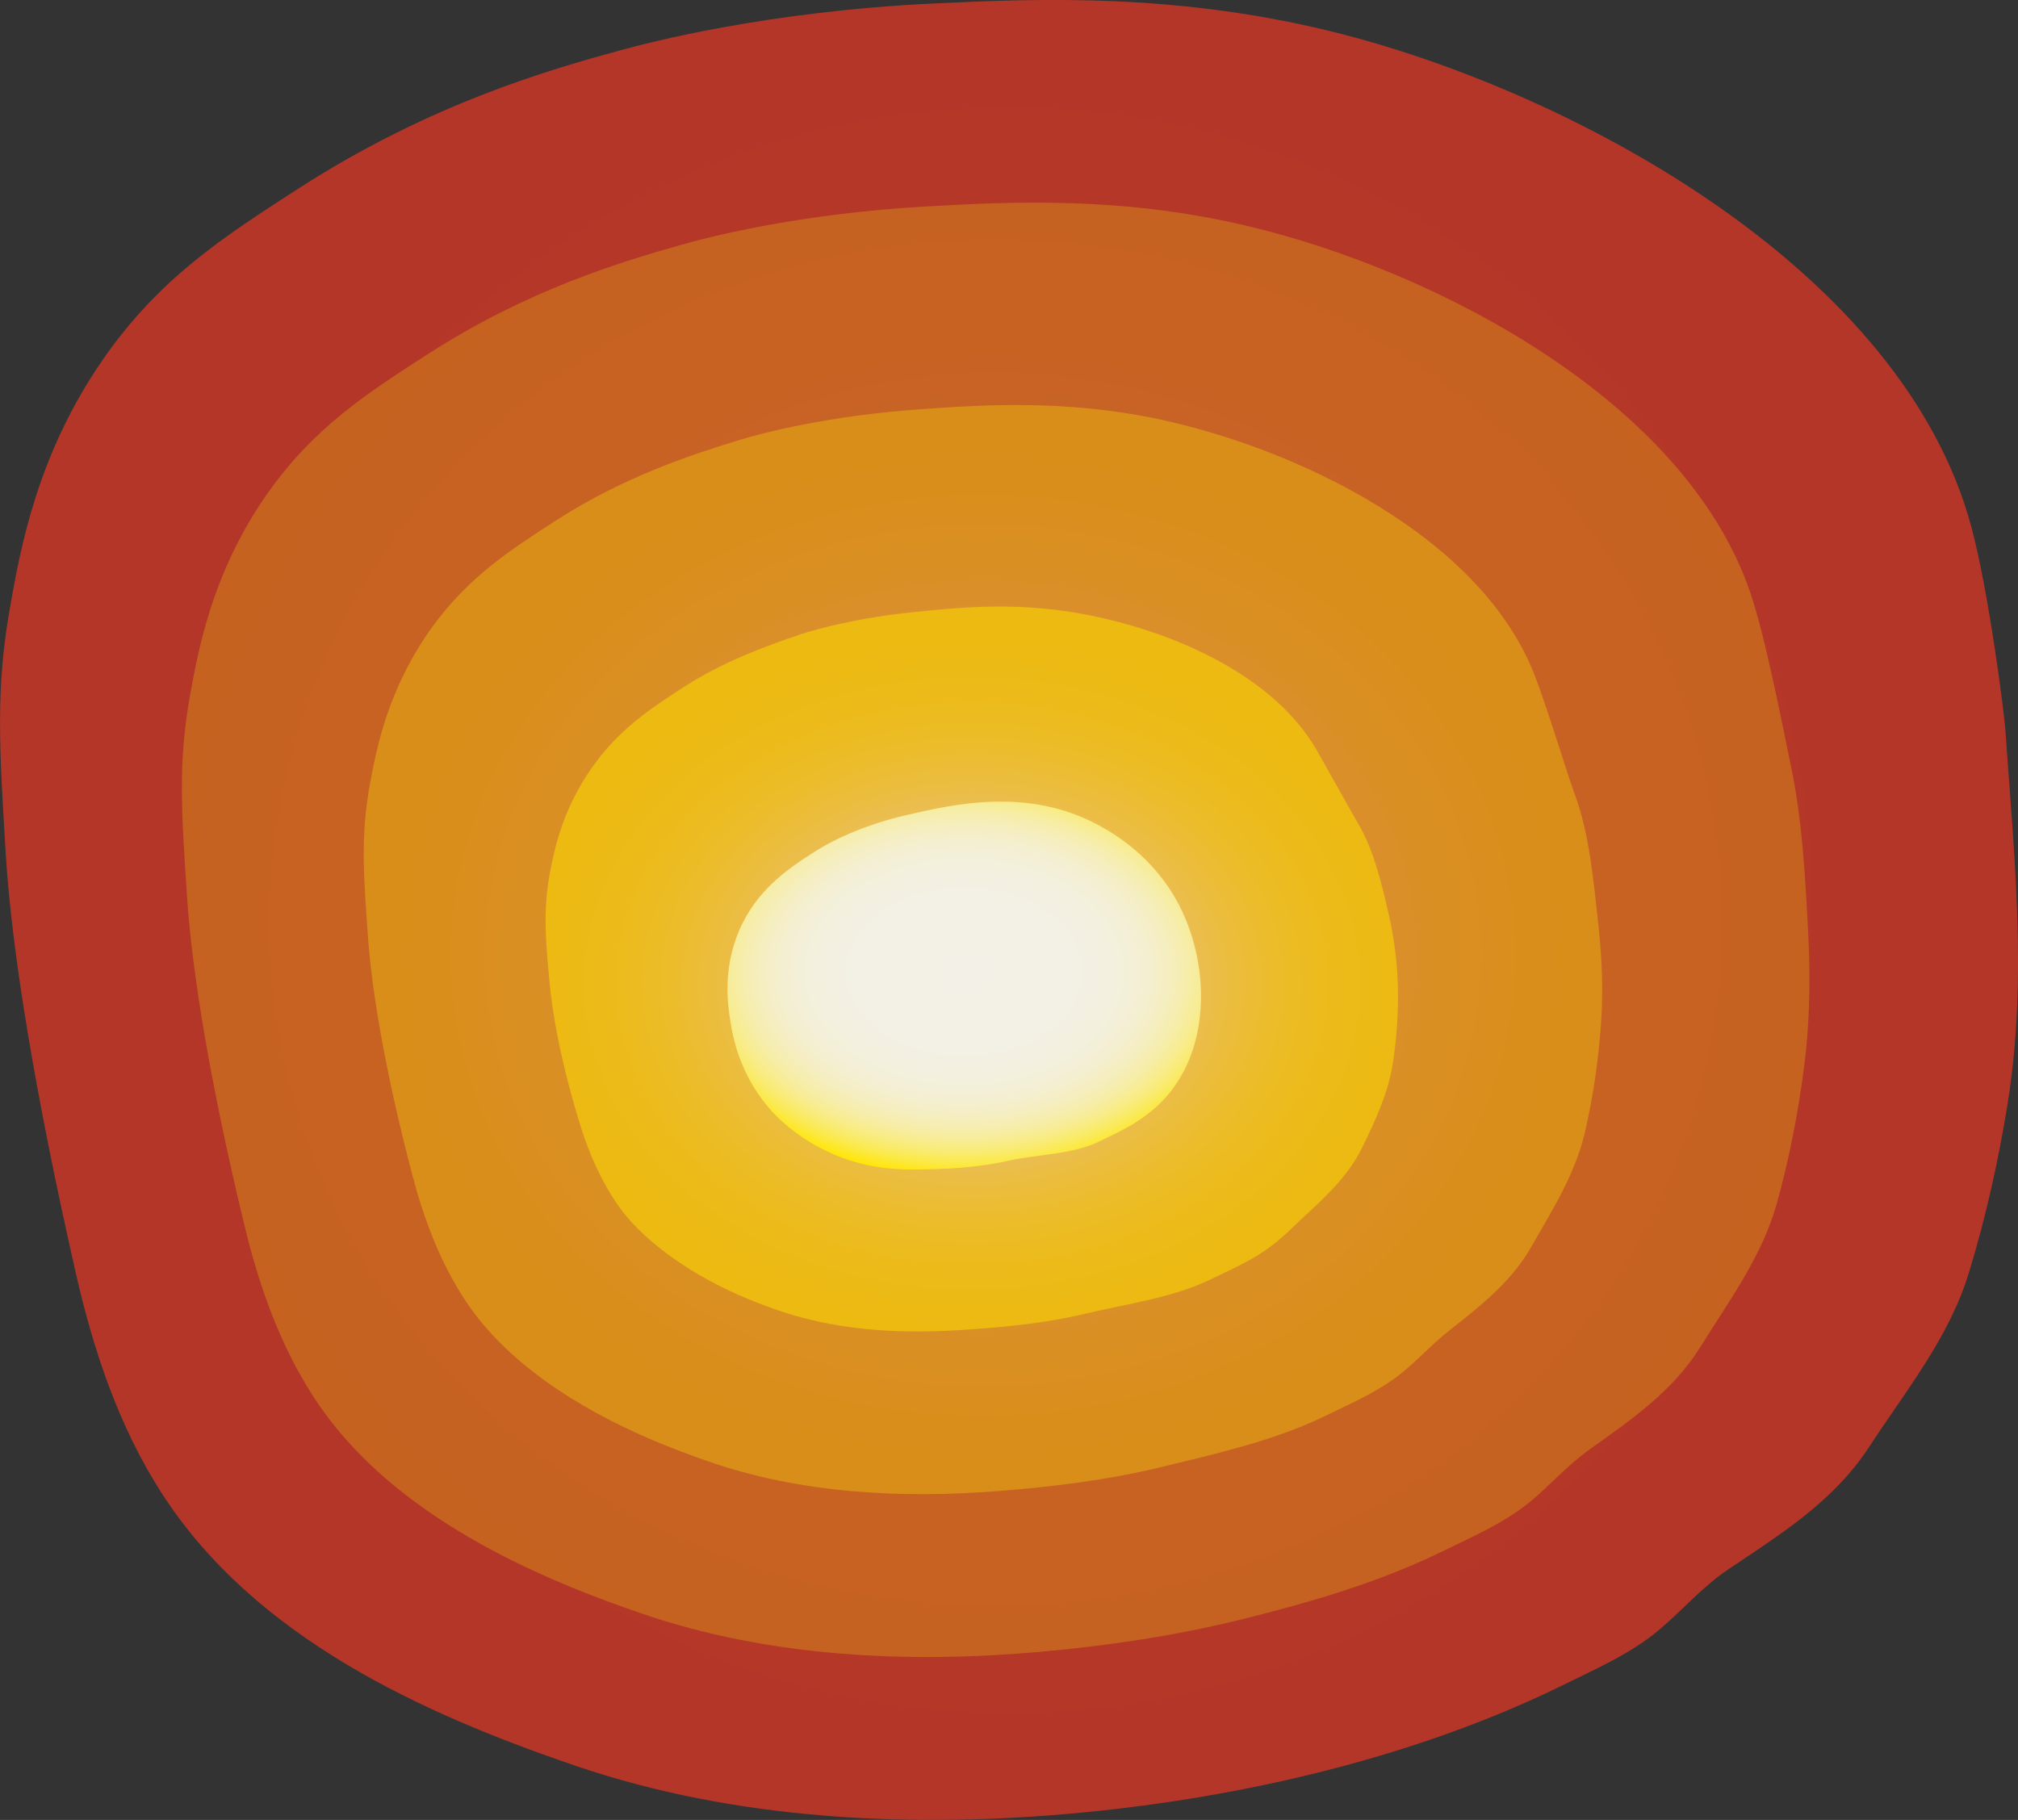
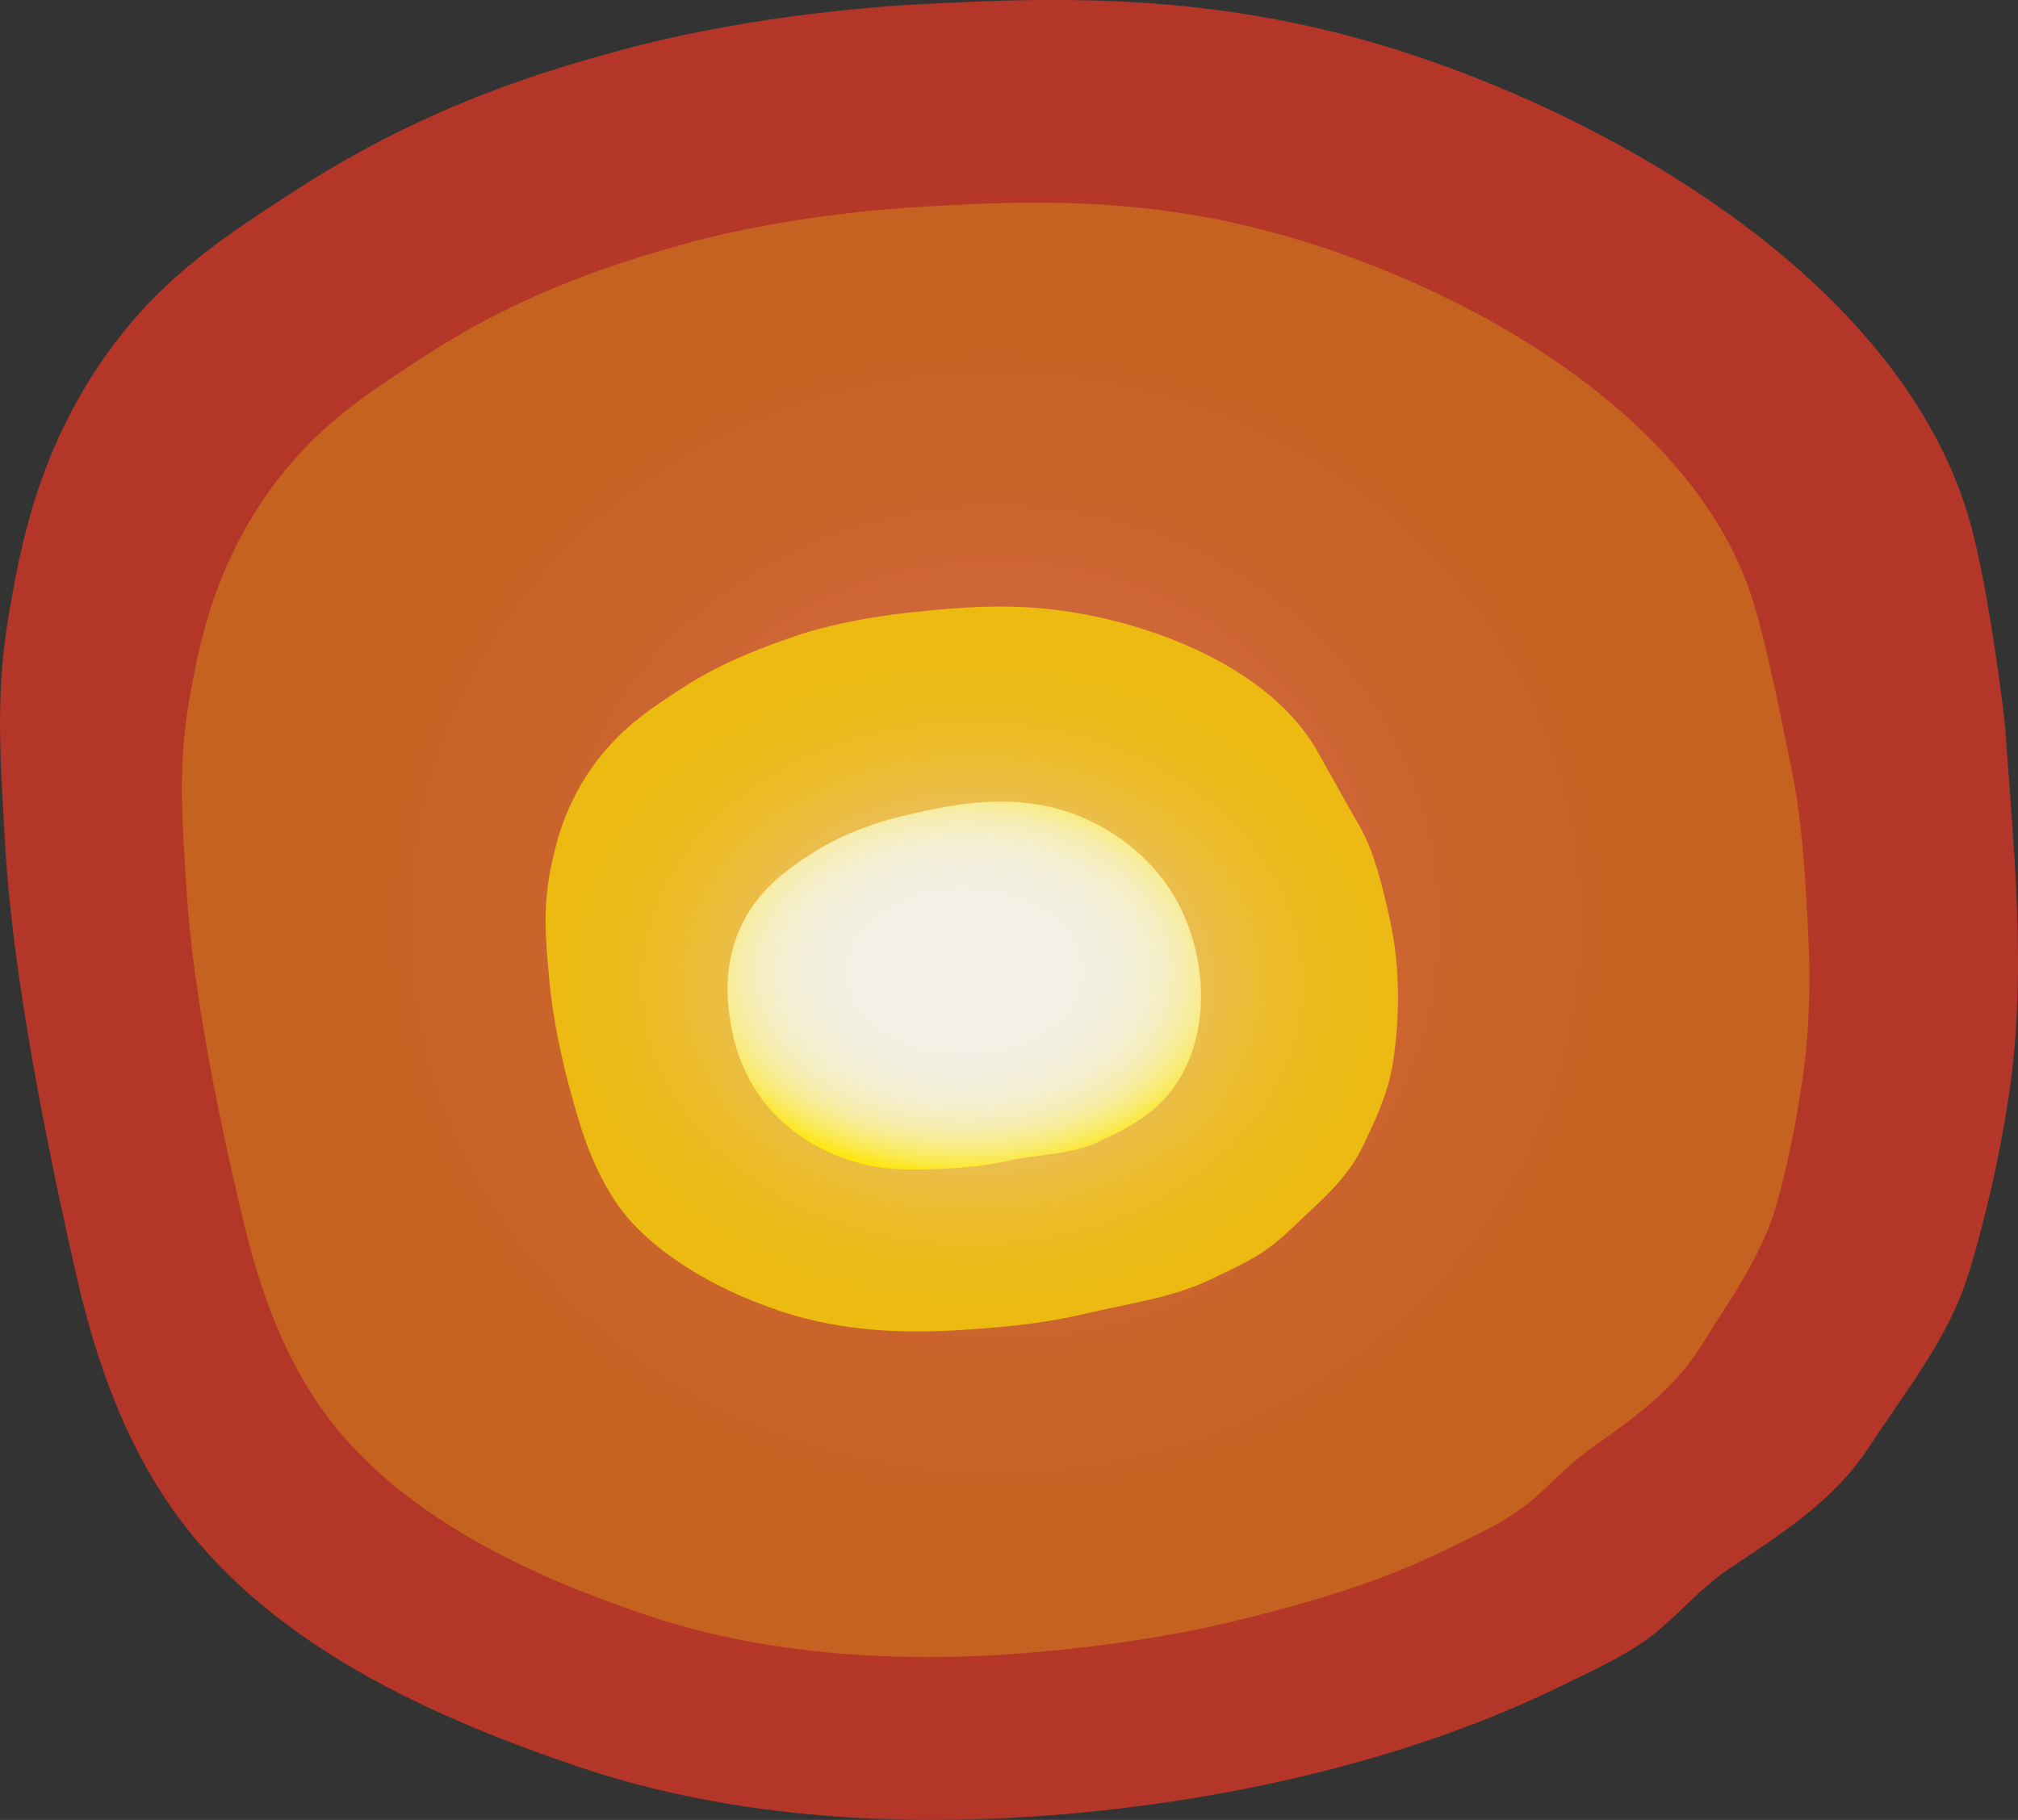
<svg xmlns="http://www.w3.org/2000/svg" version="1.1" id="Layer_1" x="0px" y="0px" viewBox="0 0 2040 1840" enable-background="new 0 0 2040 1840" xml:space="preserve">
  <rect x="0" y="0" width="2040" height="1840" fill="#333333" stroke="none" />
  <g>
    <radialGradient id="SVGID_1_" cx="19.285" cy="1921.577" r="1" gradientTransform="matrix(970.444 0 0 -972.319 -17694.709 1869306.125)" gradientUnits="userSpaceOnUse">
      <stop offset="0.21" style="stop-color:#CF3E1E" />
      <stop offset="0.43" style="stop-color:#BF3924" />
      <stop offset="0.67" style="stop-color:#B63728" />
      <stop offset="1" style="stop-color:#B33629" />
    </radialGradient>
    <path fill="url(#SVGID_1_)" d="M2039.7,1000.3c2.1-87.5-6.4-175.2-12.5-262.7c-1.3-17.9-16.7-139.1-34.3-204.7   C1923.5,273.8,1595.8,96.7,1358.6,35c-165.4-43-311.4-36.3-412.1-31.6c-171.2,7.9-291.7,39.9-319.2,47.4   c-71.1,19.5-191.9,53.6-325.9,140c-76.2,49.2-140.7,90.8-197.5,172.9c-65.6,94.8-83,188.7-93.9,251.2C-4.2,695.6-1,753,5.9,864.6   c6.1,97.3,29.1,239.2,70.6,422c17.8,78.4,43.6,156.1,87.7,224.2c93.6,144.5,261.3,221.3,418.6,274.8   c161.3,54.9,340.7,63.2,509.8,47.1c164.1-15.7,338-55.8,487-128.8c32.9-16.2,68.9-32,97.2-55.7c24.3-20.4,44-43.9,70.6-61.7   c53.9-36.2,106.7-69,142.6-124.3c36.7-56.3,79.9-109.1,100.1-174.6c17.1-55.6,30.2-114.3,39.4-171.6   C2035.7,1077.4,2038.7,1038.9,2039.7,1000.3z" />
    <radialGradient id="SVGID_00000018224856102582145260000011160163670691451801_" cx="19.181" cy="1921.699" r="1" gradientTransform="matrix(850.656 0 0 -792.638 -15309.961 1524155.375)" gradientUnits="userSpaceOnUse">
      <stop offset="0" style="stop-color:#D86A50" />
      <stop offset="0.18" style="stop-color:#D86A50" />
      <stop offset="0.21" style="stop-color:#D86A50" />
      <stop offset="0.36" style="stop-color:#D1673C" />
      <stop offset="0.53" style="stop-color:#CB642C" />
      <stop offset="0.73" style="stop-color:#C76223" />
      <stop offset="1" style="stop-color:#C66220" />
    </radialGradient>
    <path fill="url(#SVGID_00000018224856102582145260000011160163670691451801_)" d="M431.9,358.4c-61.3,39.5-114.7,74-161.6,140.6   c-28.4,40.5-46.4,81.3-58.3,119c-10.1,32-15.6,61.2-19.9,85.2c-12.1,67.5-8.8,116.6-3,203.6c5,75.6,23.2,187.8,57.8,331.2   c14.7,61.2,35.8,121.8,70.8,175.4c57.9,88.6,155.3,148.2,259,191c23.9,9.8,47.9,18.7,71.7,26.8c128.5,44.3,269.8,50.7,402.6,38.9   c66.1-5.9,134.5-15.8,201-32.1c67.6-16.6,135.8-36.3,197.5-65.4c4.9-2.3,9.9-4.7,14.9-7.1c27.3-13.3,57.7-26.9,82.3-47.1   c20.5-17,37.5-36.7,59.6-52.5c43-30.8,84.7-59.1,113-104.7c28.9-46.6,61.9-90.8,76.9-144.6c12.8-45.7,22-93.8,27.9-140.6   c3.9-31.5,5.3-62.9,5-94.2c-0.1-11.4-0.5-22.9-1-34.3c-3.1-60.2-6.1-120.2-18.6-177.5c-4-18.5-21.7-111.7-37.2-161.8   c-61.9-200.7-320.2-333.8-508-378.9c-130.1-31.6-245.1-25.1-325.3-20.7c-132.8,7.2-227,32.2-250.9,39.1   C628.2,264.7,533.5,292.8,431.9,358.4z" />
    <radialGradient id="SVGID_00000142168607480673418400000011425777779653948829_" cx="18.995" cy="1921.911" r="1" gradientTransform="matrix(696.579 0 0 -600.216 -12237.986 1154529.5)" gradientUnits="userSpaceOnUse">
      <stop offset="0" style="stop-color:#E19783" />
      <stop offset="0.18" style="stop-color:#E19783" />
      <stop offset="0.21" style="stop-color:#E19783" />
      <stop offset="0.3" style="stop-color:#DF9567" />
      <stop offset="0.41" style="stop-color:#DD924A" />
      <stop offset="0.53" style="stop-color:#DB9034" />
      <stop offset="0.65" style="stop-color:#DA8F24" />
      <stop offset="0.8" style="stop-color:#D98E1B" />
      <stop offset="1" style="stop-color:#D98E18" />
    </radialGradient>
-     <path fill="url(#SVGID_00000142168607480673418400000011425777779653948829_)" d="M562.4,526c-46.4,29.9-88.7,57.2-125.7,108.2   c-21.8,30.4-36.5,61.5-46.4,91.4c-8.1,24.4-12.6,46.9-16.1,65.7c-10,54.4-6.6,95.2-2.1,157.5c3.9,53.8,17.6,136.3,45.1,240.5   c11.6,43.9,27.9,87.5,53.9,126.6c40.1,60.3,110.7,107.2,190.1,140.7c17.5,7.4,35.1,14,52.5,20.1c95.6,33.7,198.9,38.4,295.4,30.8   c54.1-4.2,110.7-11.1,164.9-24.3c54.9-13.3,112.4-26.3,162.7-50.2c4-1.9,8-3.8,12.2-5.9c21.6-10.5,46.5-21.7,67.5-38.5   c16.8-13.5,31.1-29.5,48.5-43.3c32.2-25.3,62.8-49.2,83.3-85.1c21-36.9,43.9-72.6,53.8-114.6c8.4-35.9,13.8-73.3,16.4-109.7   c1.8-24.5,1.5-48.8-0.1-72.8c-0.6-8.8-1.4-17.6-2.3-26.3c-5.3-46.9-9-93.4-24.3-134.4c-7.3-19.6-26.7-84.2-40-118.9   c-54.7-142.4-243.4-230.9-381.8-260c-94.8-19.9-178.8-14-238.4-9.8c-94.4,6.5-162.3,24.5-182.5,30.7   C700.3,459.3,631.8,481.3,562.4,526z" />
    <radialGradient id="SVGID_00000025425839399420437620000003679610427959788217_" cx="18.618" cy="1922.339" r="1" gradientTransform="matrix(509.077 0 0 -402.947 -8495.416 775591.562)" gradientUnits="userSpaceOnUse">
      <stop offset="0" style="stop-color:#EAC3B5" />
      <stop offset="0.18" style="stop-color:#EAC3B5" />
      <stop offset="0.21" style="stop-color:#EAC3B5" />
      <stop offset="0.23" style="stop-color:#EAC2AB" />
      <stop offset="0.32" style="stop-color:#EBC082" />
      <stop offset="0.41" style="stop-color:#EBBE5E" />
      <stop offset="0.5" style="stop-color:#EBBD41" />
      <stop offset="0.6" style="stop-color:#ECBC2B" />
      <stop offset="0.71" style="stop-color:#ECBB1B" />
      <stop offset="0.83" style="stop-color:#ECBA12" />
      <stop offset="1" style="stop-color:#ECBA0F" />
    </radialGradient>
    <path fill="url(#SVGID_00000025425839399420437620000003679610427959788217_)" d="M692.9,693.6c-31.5,20.3-62.8,40.3-89.7,75.9   c-14.7,19.4-26.3,40.9-34.5,63.8c-6,16.8-9.6,32.5-12.3,46.3c-8,41.3-4.5,73.7-1.1,111.4c2.8,32,11.8,84.8,32.3,149.7   c8.5,26.7,20.1,53.2,37,77.7c22.2,32.1,66.1,66,121.3,90.5c11.1,4.9,22.3,9.3,33.3,13.3c62.8,23.1,128,26.3,188.3,22.7   c42.1-2.5,86.9-6.5,128.8-16.5c42.2-10.1,89.1-16.2,127.8-35c3-1.5,6.2-3,9.5-4.6c16-7.7,35.4-16.5,52.7-29.9   c13-10,24.6-22.2,37.5-34c21.4-19.7,40.9-39.3,53.7-65.6c13.2-27.2,25.8-54.3,30.6-84.6c4-26,5.7-52.3,5-78.7   c-0.5-17.3-2.2-34.4-5.2-51.4c-1.1-6.2-2.2-12.3-3.6-18.4c-7.7-33.5-15.4-65.7-30.1-91.3c-11.8-20.4-31.9-56.8-42.9-76.1   c-48.1-84.2-166.5-128.4-255.5-141.1c-59.5-8.5-112.5-2.9-151.6,1.1c-56,5.6-97.6,16.8-114.2,22.3   C772.3,653.7,730,669.7,692.9,693.6z" />
    <radialGradient id="SVGID_00000056425815576567858620000007782739752184694934_" cx="17.578" cy="1923.559" r="1" gradientTransform="matrix(292.442 0 0 -208.035 -4165.923 401150.312)" gradientUnits="userSpaceOnUse">
      <stop offset="0" style="stop-color:#F3F0E7" />
      <stop offset="0.38" style="stop-color:#F3F0E5" />
      <stop offset="0.52" style="stop-color:#F3F0DE" />
      <stop offset="0.62" style="stop-color:#F4EFD3" />
      <stop offset="0.7" style="stop-color:#F5EEC2" />
      <stop offset="0.77" style="stop-color:#F6EDAC" />
      <stop offset="0.83" style="stop-color:#F8EC90" />
      <stop offset="0.88" style="stop-color:#F9EB70" />
      <stop offset="0.93" style="stop-color:#FBE94A" />
      <stop offset="0.97" style="stop-color:#FEE721" />
      <stop offset="1" style="stop-color:#FFE606" />
    </radialGradient>
    <path fill="url(#SVGID_00000056425815576567858620000007782739752184694934_)" d="M1192.3,915.8c-25.9-50.6-68.3-74.2-81.7-81.5   c-71.4-38.5-145.2-21.5-194-10.3c-53.8,12.4-86.1,32.6-93.2,37.2c-24.9,16-58.2,37.4-76.3,79.8c-16.7,39.2-11.4,75-8.7,92.2   c2.3,14.1,8.9,52.4,39.6,87.8c3.7,4.3,21.7,24.5,52.5,40.3c35.5,18.2,67.5,21.4,95.3,21.1c30.2-0.3,63.1-1.8,92.7-8.7   c29.6-6.8,65.7-6.1,93-19.8c16.2-8.2,48-20.5,71.2-49.4C1224.6,1052.2,1221.2,972.2,1192.3,915.8z" />
  </g>
</svg>